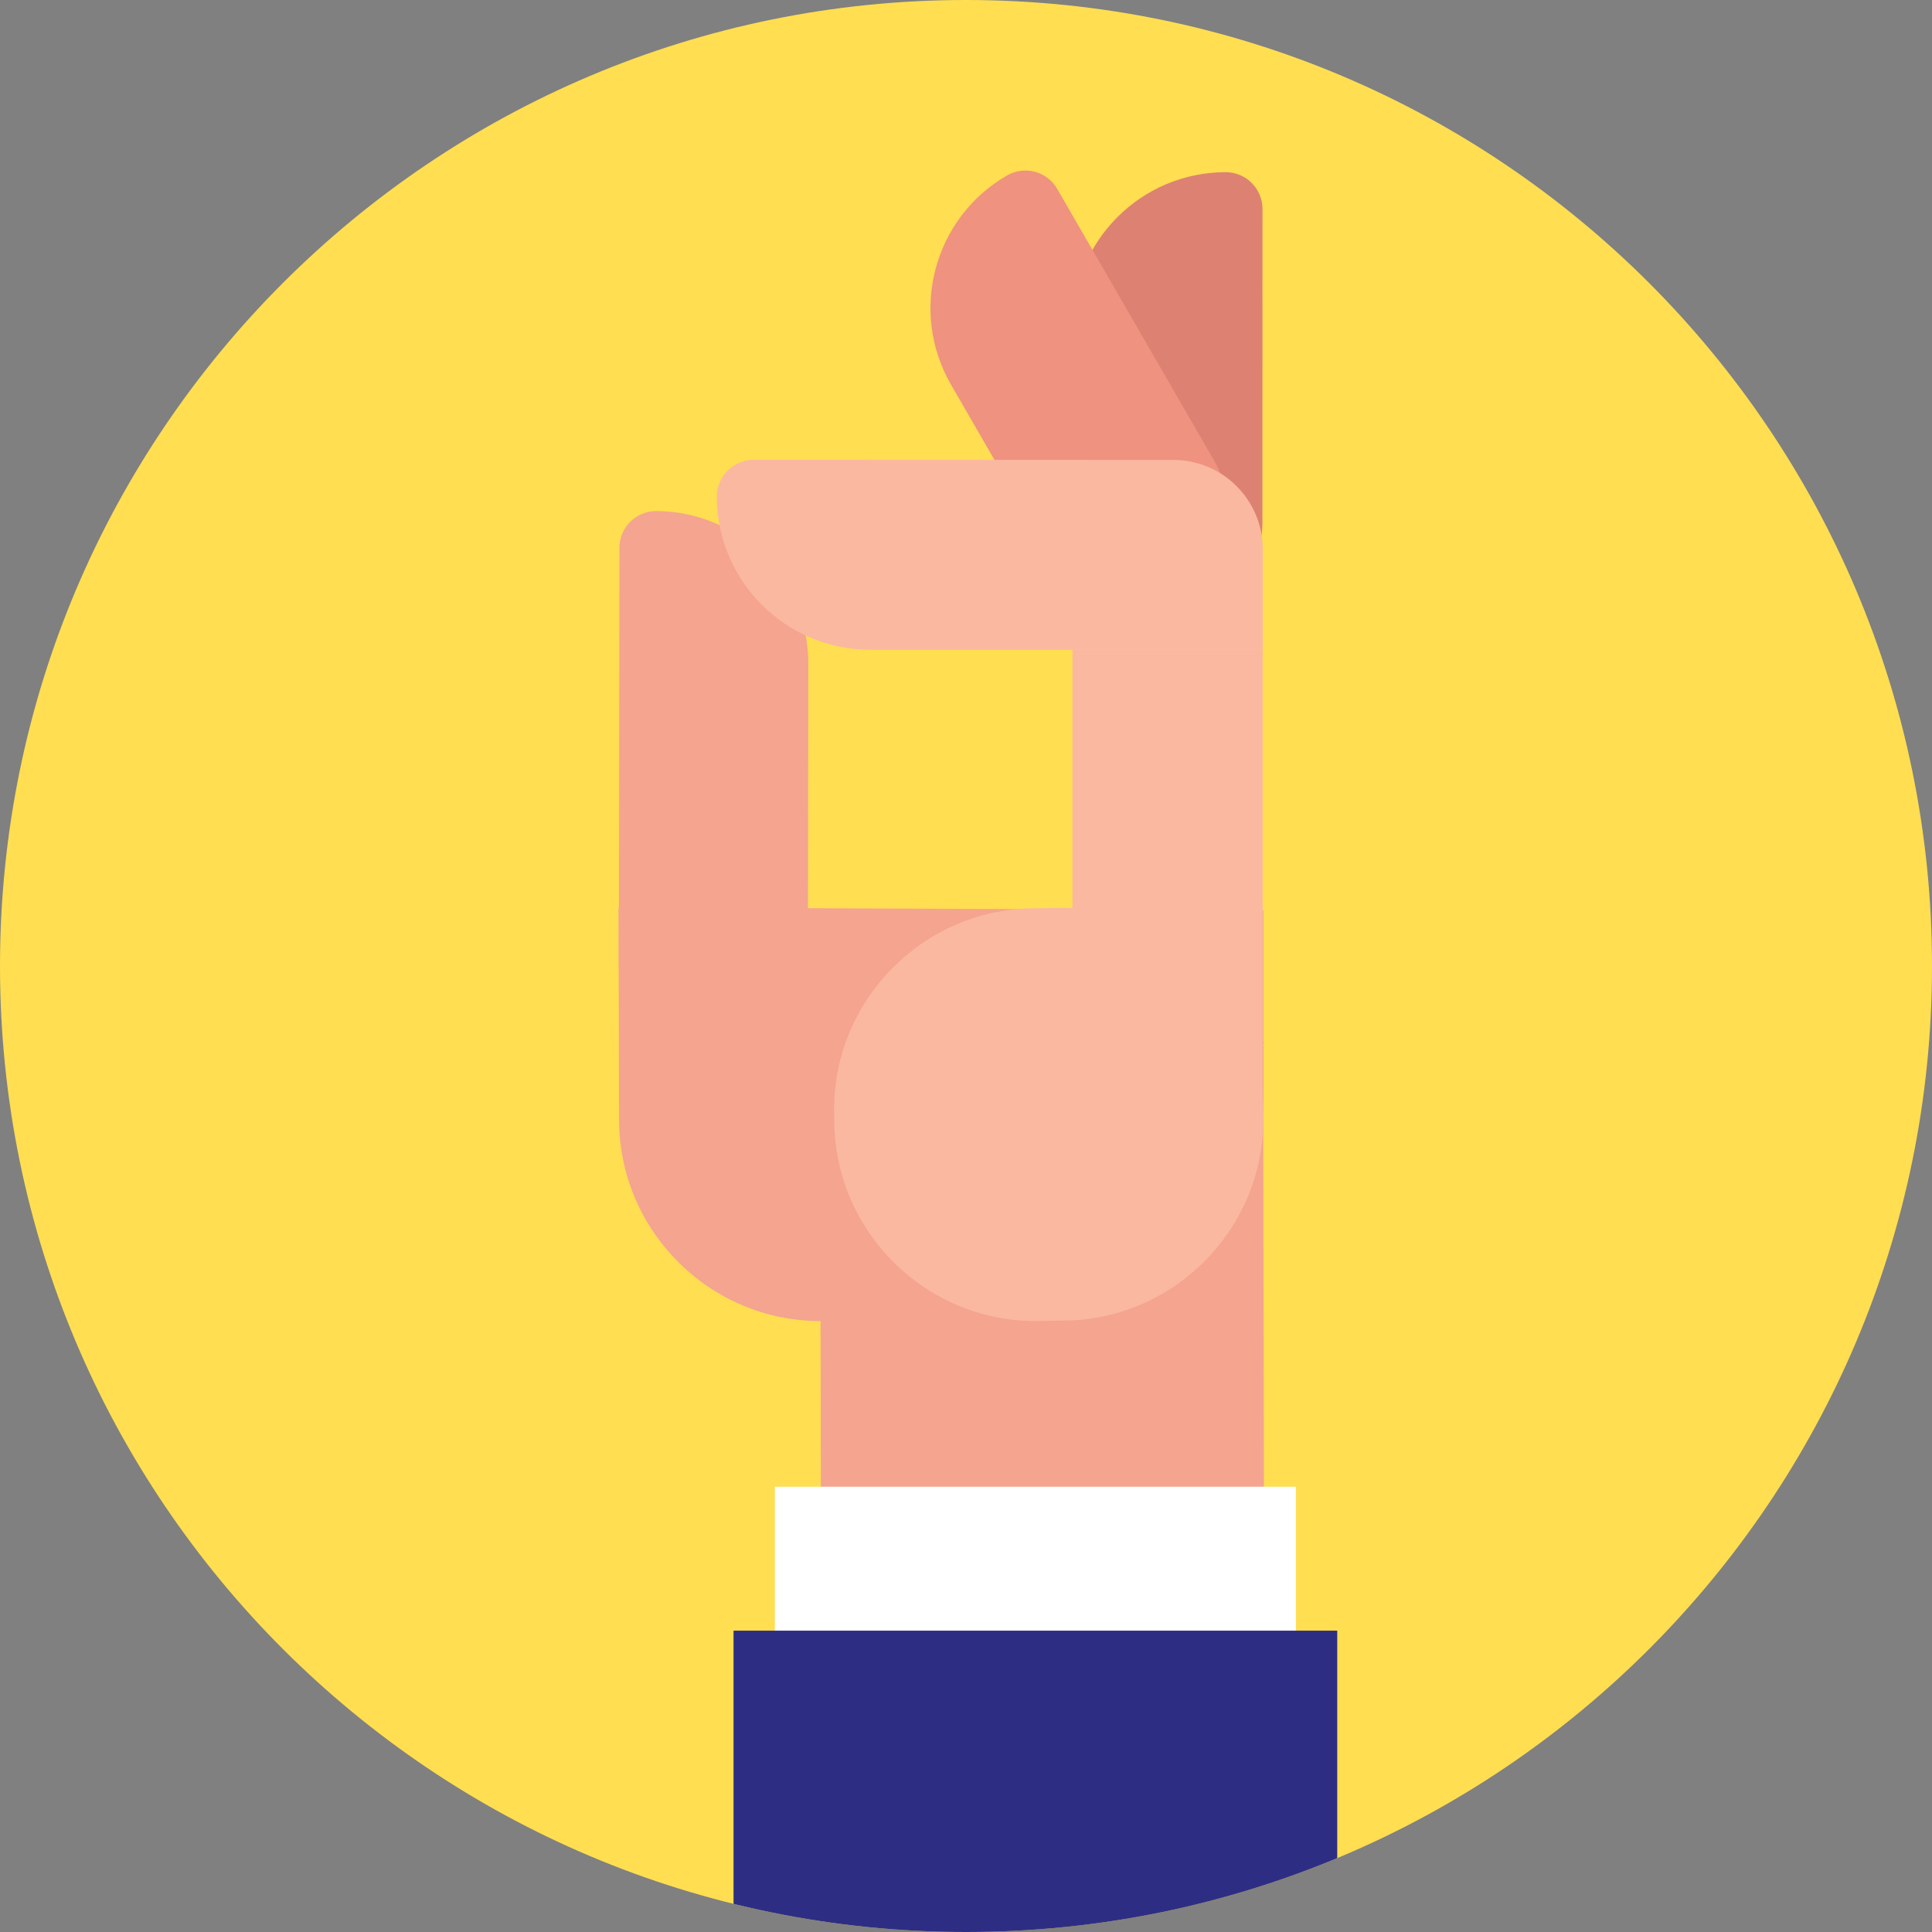
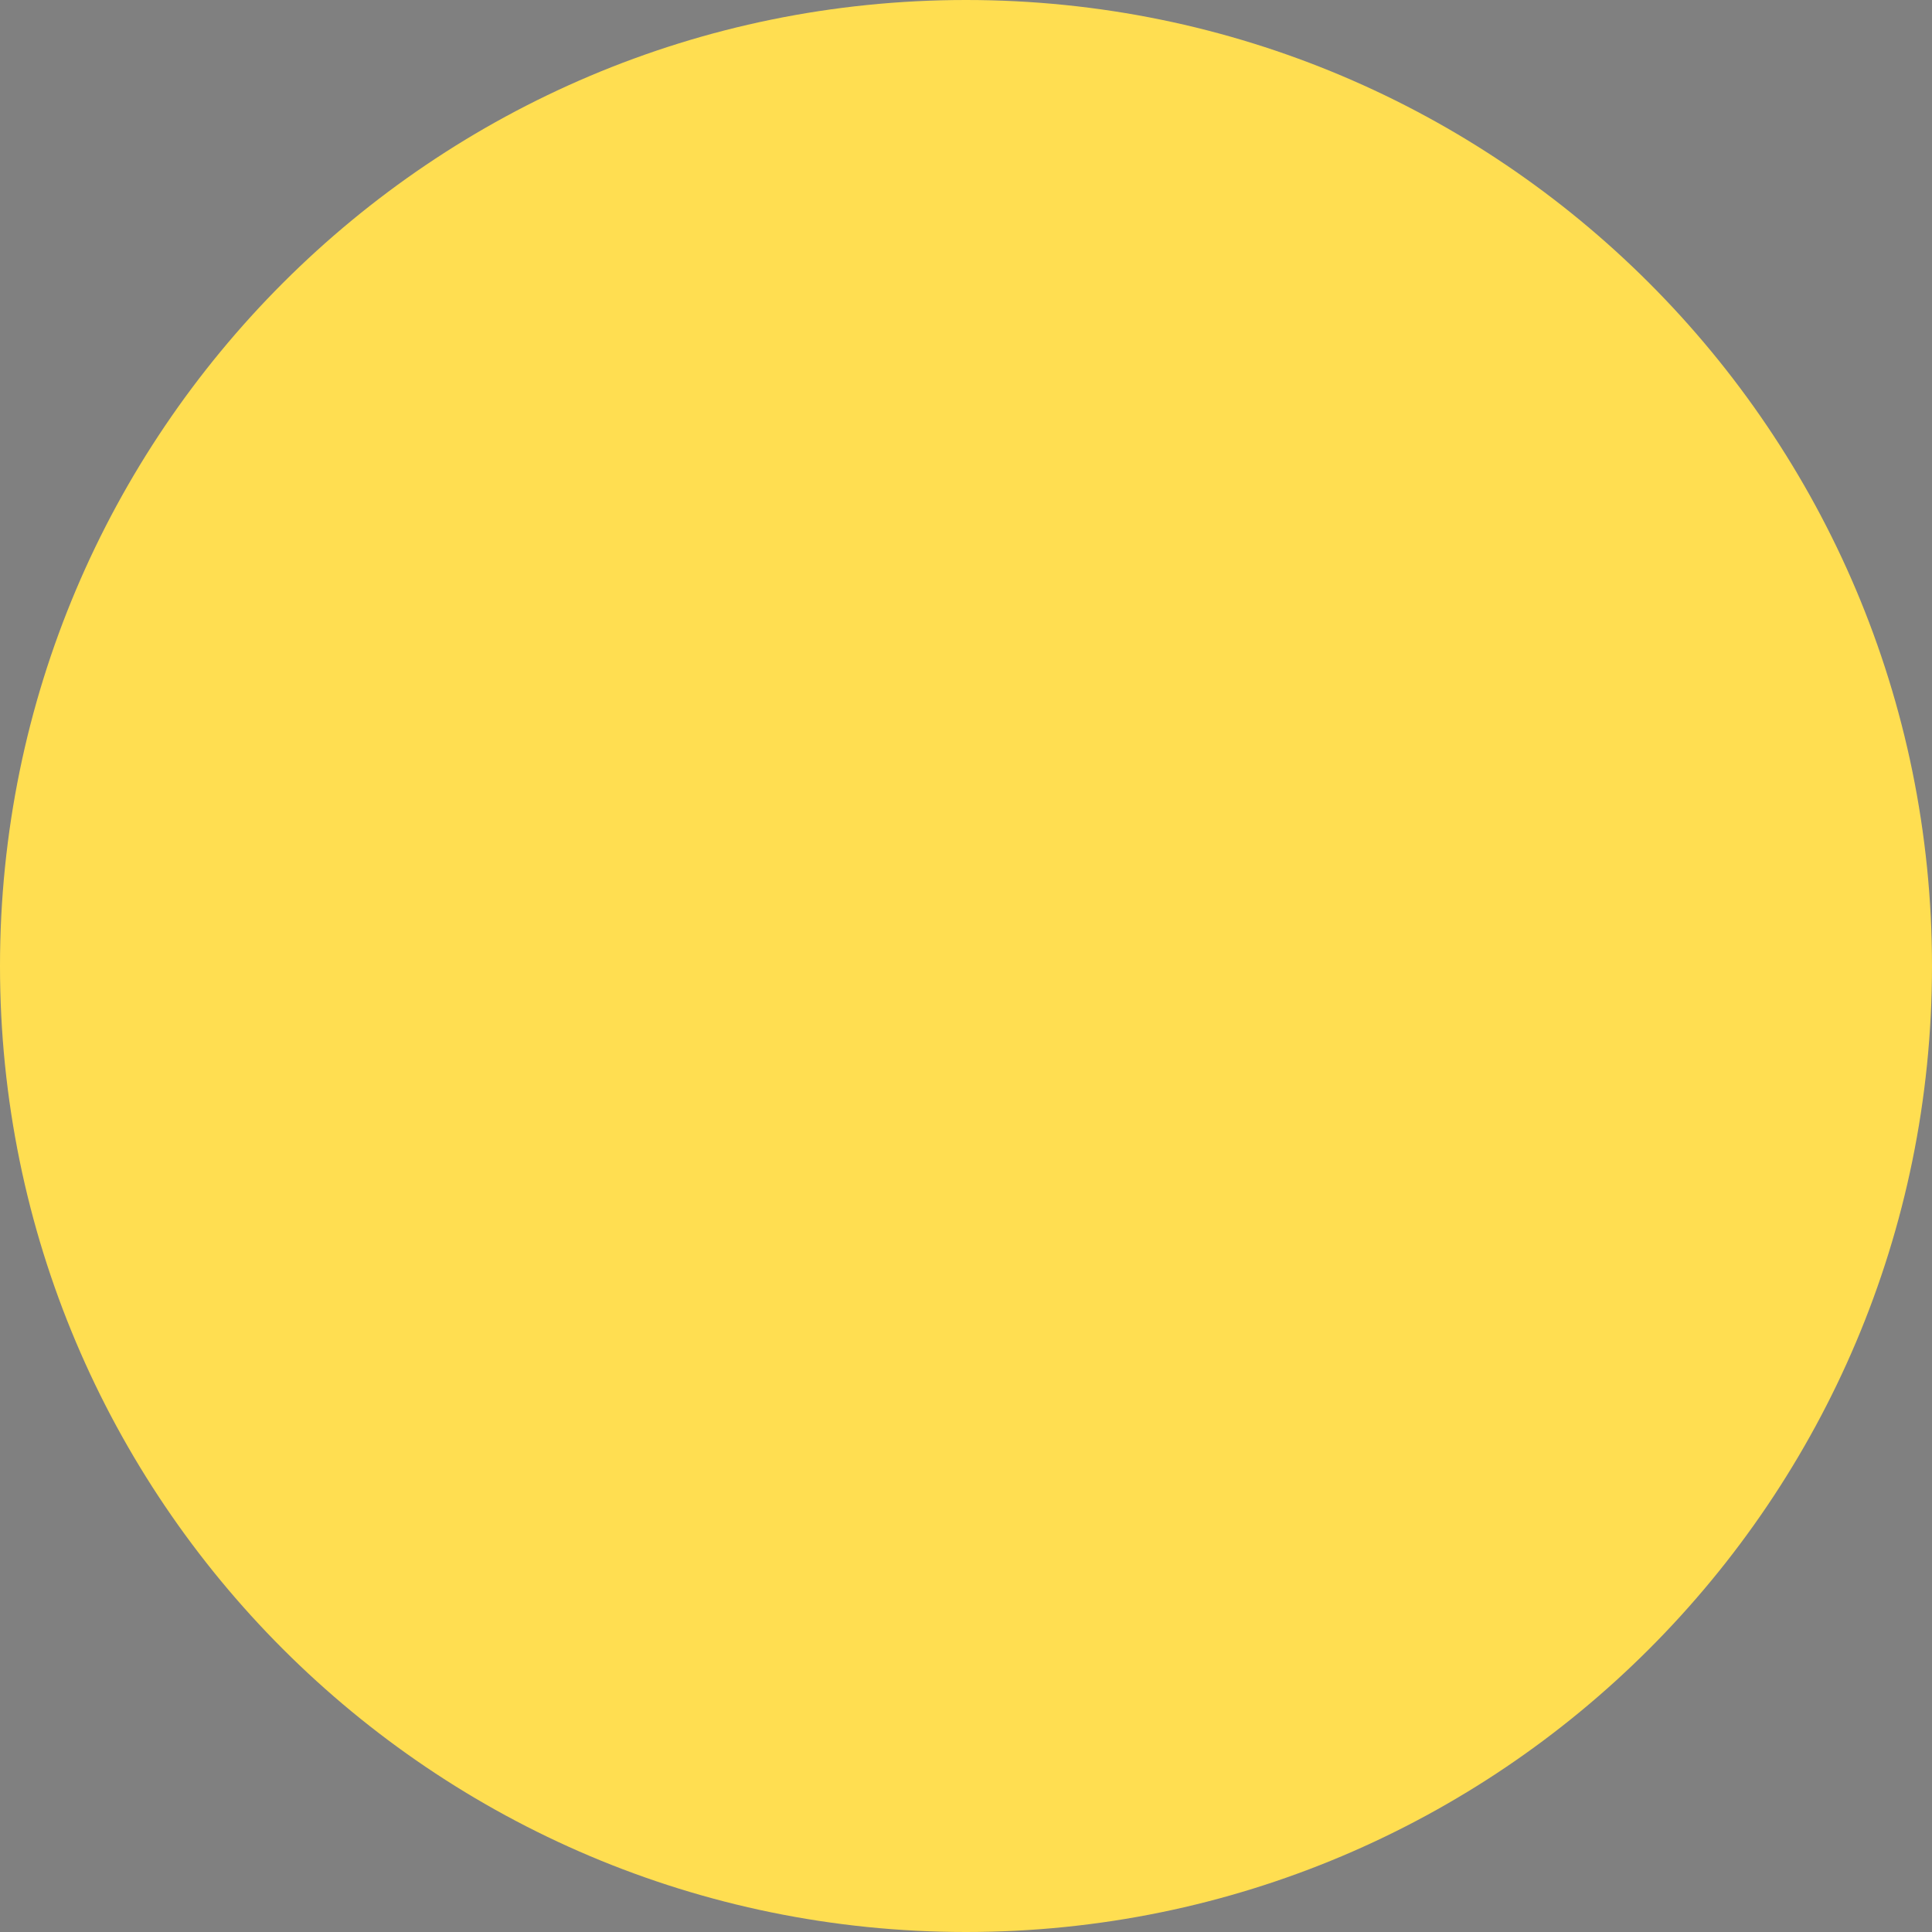
<svg xmlns="http://www.w3.org/2000/svg" id="Calque_1" data-name="Calque 1" viewBox="0 0 400 400">
  <rect x="0" y="0" width="400" height="400" fill="#808080" stroke="none" />
  <defs>
    <style>
      .cls-1 {
        clip-path: url(#clippath);
      }

      .cls-2 {
        fill: none;
      }

      .cls-2, .cls-3, .cls-4, .cls-5, .cls-6, .cls-7, .cls-8, .cls-9 {
        stroke-width: 0px;
      }

      .cls-3 {
        fill: #f4a48f;
      }

      .cls-4 {
        fill: #fab8a1;
      }

      .cls-5 {
        fill: #2d2e83;
      }

      .cls-6 {
        fill: #dd8273;
      }

      .cls-7 {
        fill: #fff;
      }

      .cls-8 {
        fill: #ef927f;
      }

      .cls-9 {
        fill: #ffde51;
      }
    </style>
    <clipPath id="clippath">
-       <path class="cls-2" d="m0,200c0,110.46,89.54,200,200,200s200-89.54,200-200S310.46,0,200,0,0,89.55,0,200" />
-     </clipPath>
+       </clipPath>
  </defs>
  <path class="cls-9" d="m0,200c0,110.46,89.54,200,200,200s200-89.54,200-200S310.46,0,200,0,0,89.55,0,200" />
  <g class="cls-1">
    <g>
      <g>
        <rect class="cls-3" x="169.92" y="215.75" width="91.73" height="128.84" transform="translate(-.51 .39) rotate(-.1)" />
        <path class="cls-3" d="m128.17,231.95l-.11-44.07,133.51.55v43.28c.04,22.9-18.66,41.67-41.56,41.71l-50.12.09c-22.9.04-41.67-18.66-41.71-41.56Z" />
        <path class="cls-3" d="m167.24,218.5l.11-81.07c.03-17.36-14.15-31.59-31.51-31.62h0c-4.17,0-7.58,3.4-7.59,7.56l-.12,86.62c-.02,10.19,8.23,18.46,18.41,18.48l20.69.04Z" />
        <path class="cls-6" d="m203.74,61.56h65.02c10.22,0,18.53,8.3,18.53,18.53v20.78h-59.45c-17.5,0-31.7-14.2-31.7-31.7h0c0-4.2,3.41-7.61,7.61-7.61Z" transform="translate(322.98 -160.48) rotate(90.01)" />
        <path class="cls-8" d="m182.88,62.15h65.02c10.22,0,18.53,8.3,18.53,18.53v20.78h-59.45c-17.5,0-31.7-14.2-31.7-31.7h0c0-4.2,3.41-7.61,7.61-7.61Z" transform="translate(181.27 -150.35) rotate(60)" />
        <path class="cls-4" d="m261.43,134.53h-81.33c-17.44-.02-31.7-14.29-31.69-31.72h0c0-4.18,3.43-7.61,7.61-7.61l86.9.02c10.23,0,18.52,8.3,18.52,18.53v20.78Z" />
        <path class="cls-4" d="m172.73,231.95l-.04-2.19c-.04-22.9,18.66-41.67,41.56-41.71l5.56-.09c22.9-.04,41.67,18.66,41.71,41.56l.04,2.19c.04,22.9-18.66,41.67-41.56,41.71l-5.56.09c-22.9.04-41.67-18.66-41.71-41.56Z" />
        <rect class="cls-4" x="222.04" y="134.53" width="39.38" height="97.17" />
      </g>
      <rect class="cls-7" x="160.42" y="307.81" width="107.89" height="44.71" />
      <rect class="cls-5" x="151.87" y="337.61" width="124.99" height="62.39" />
    </g>
  </g>
</svg>